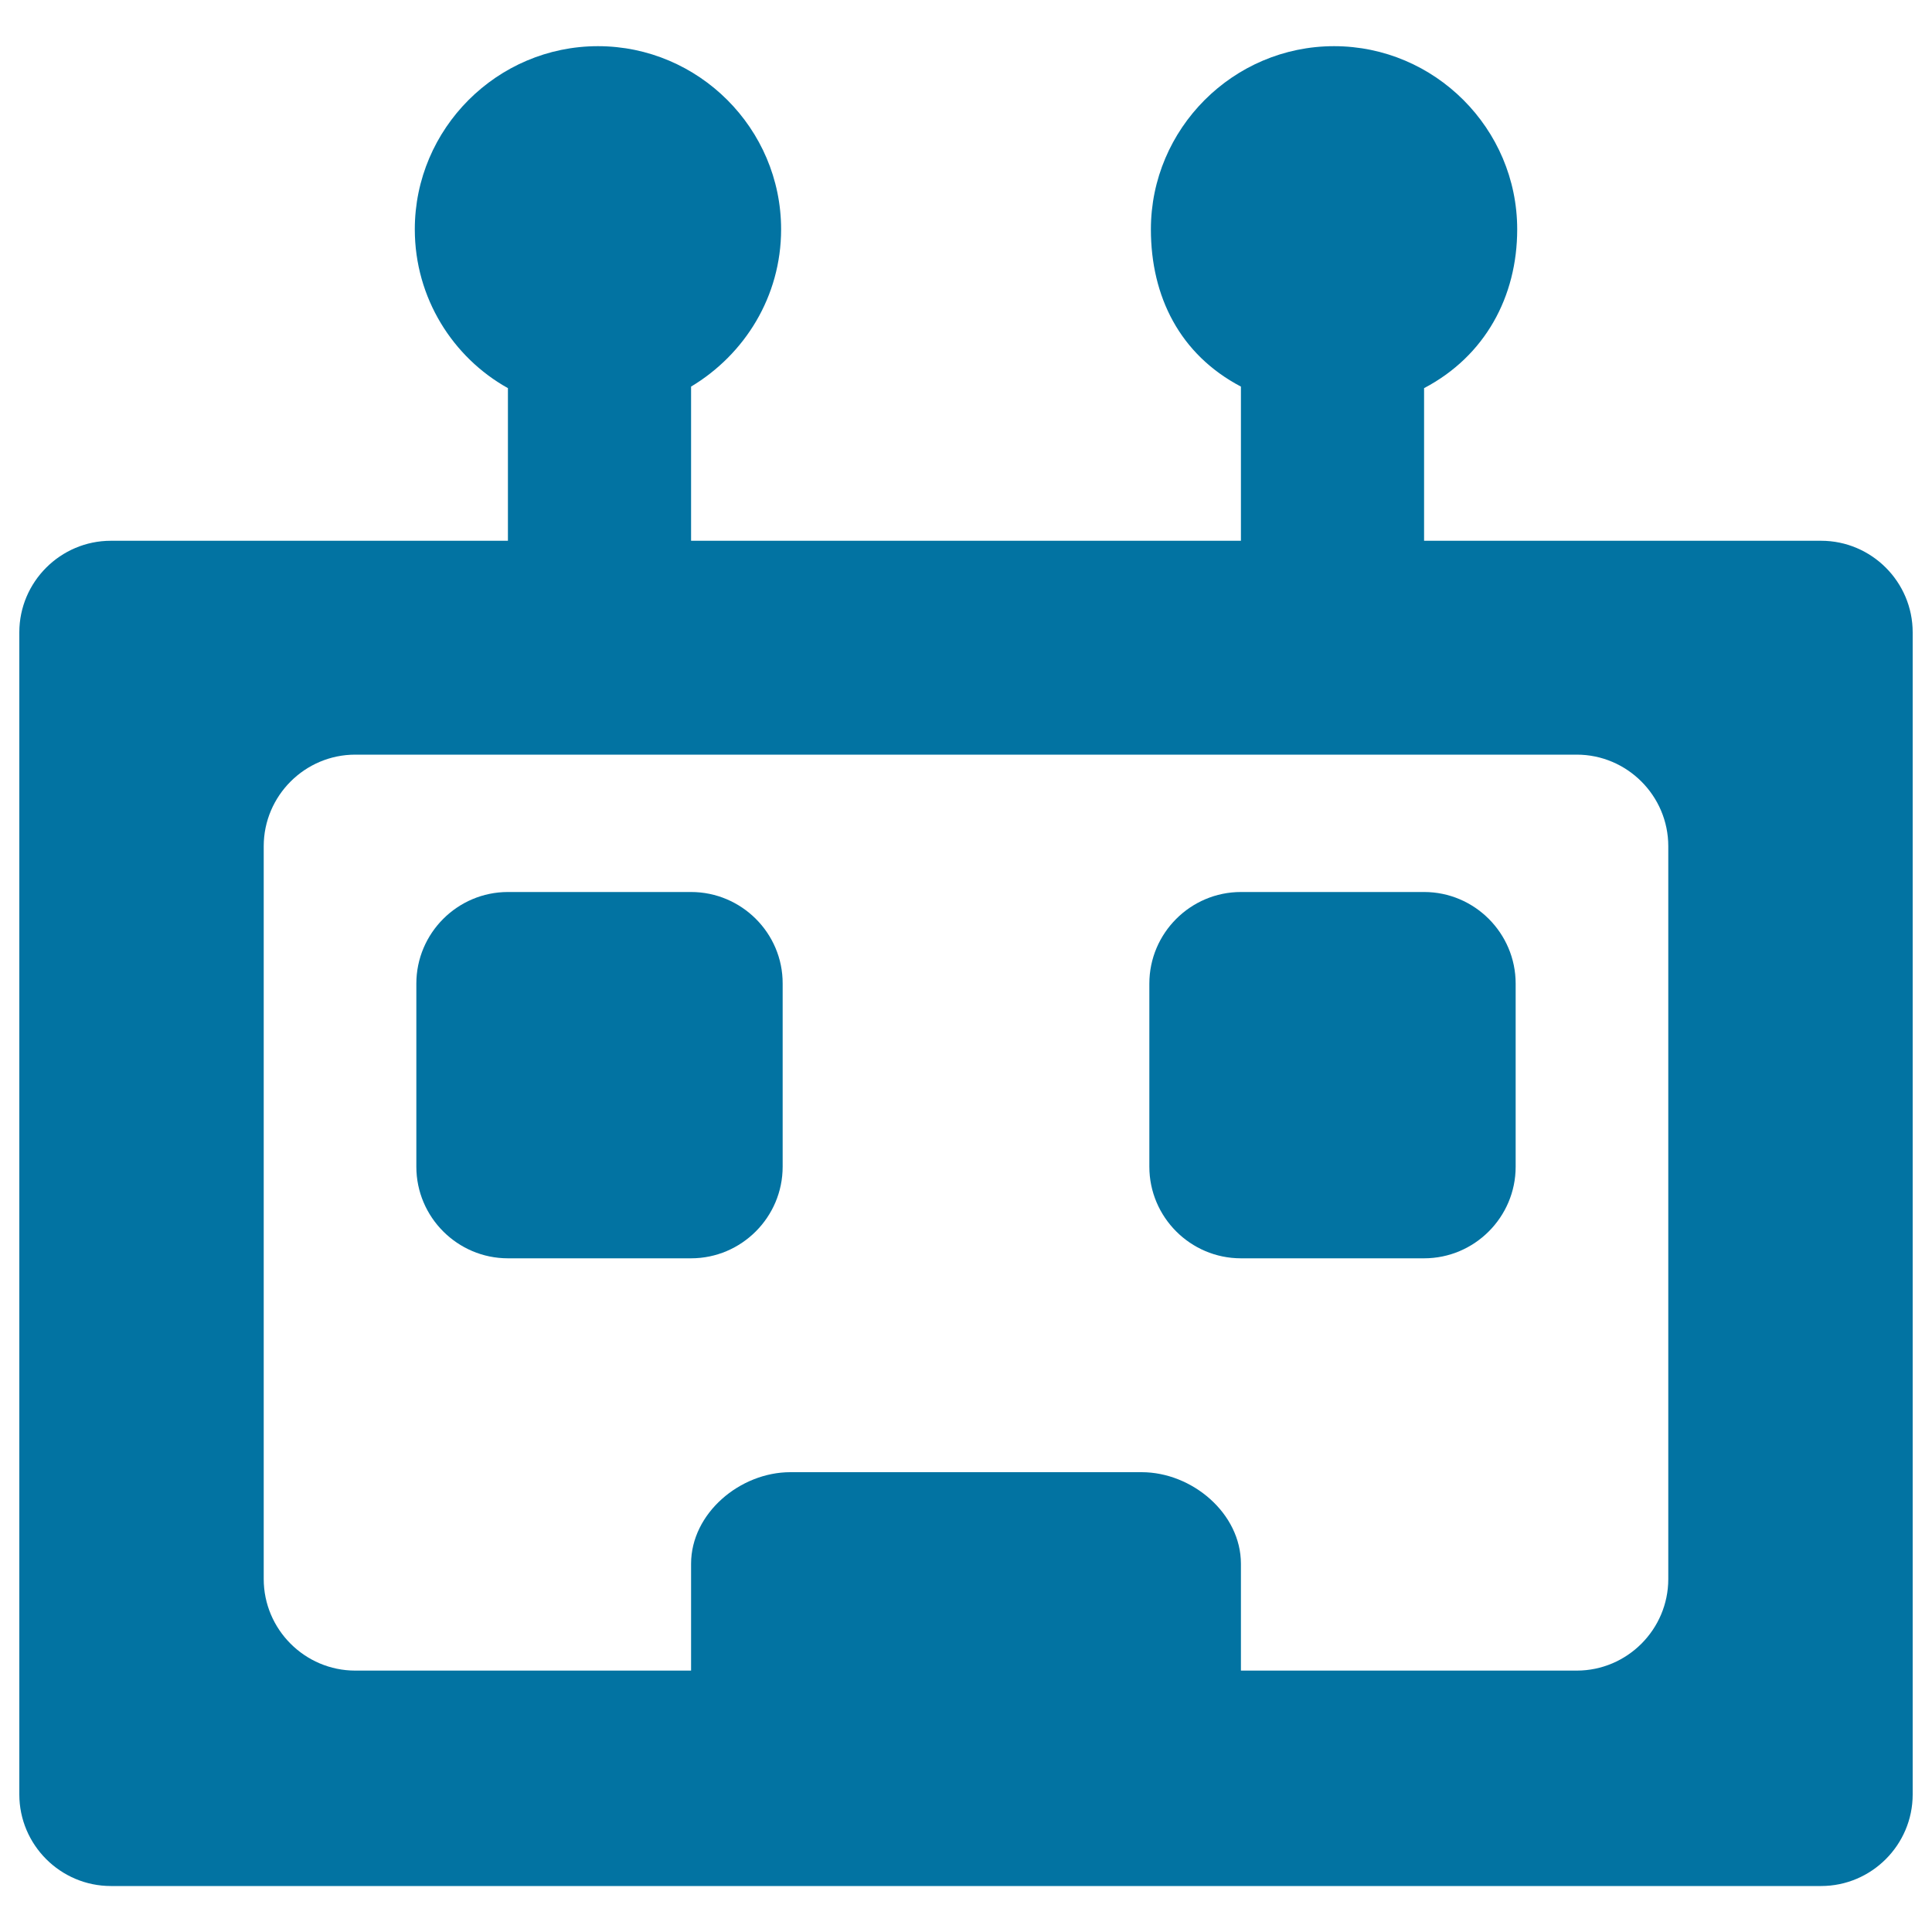
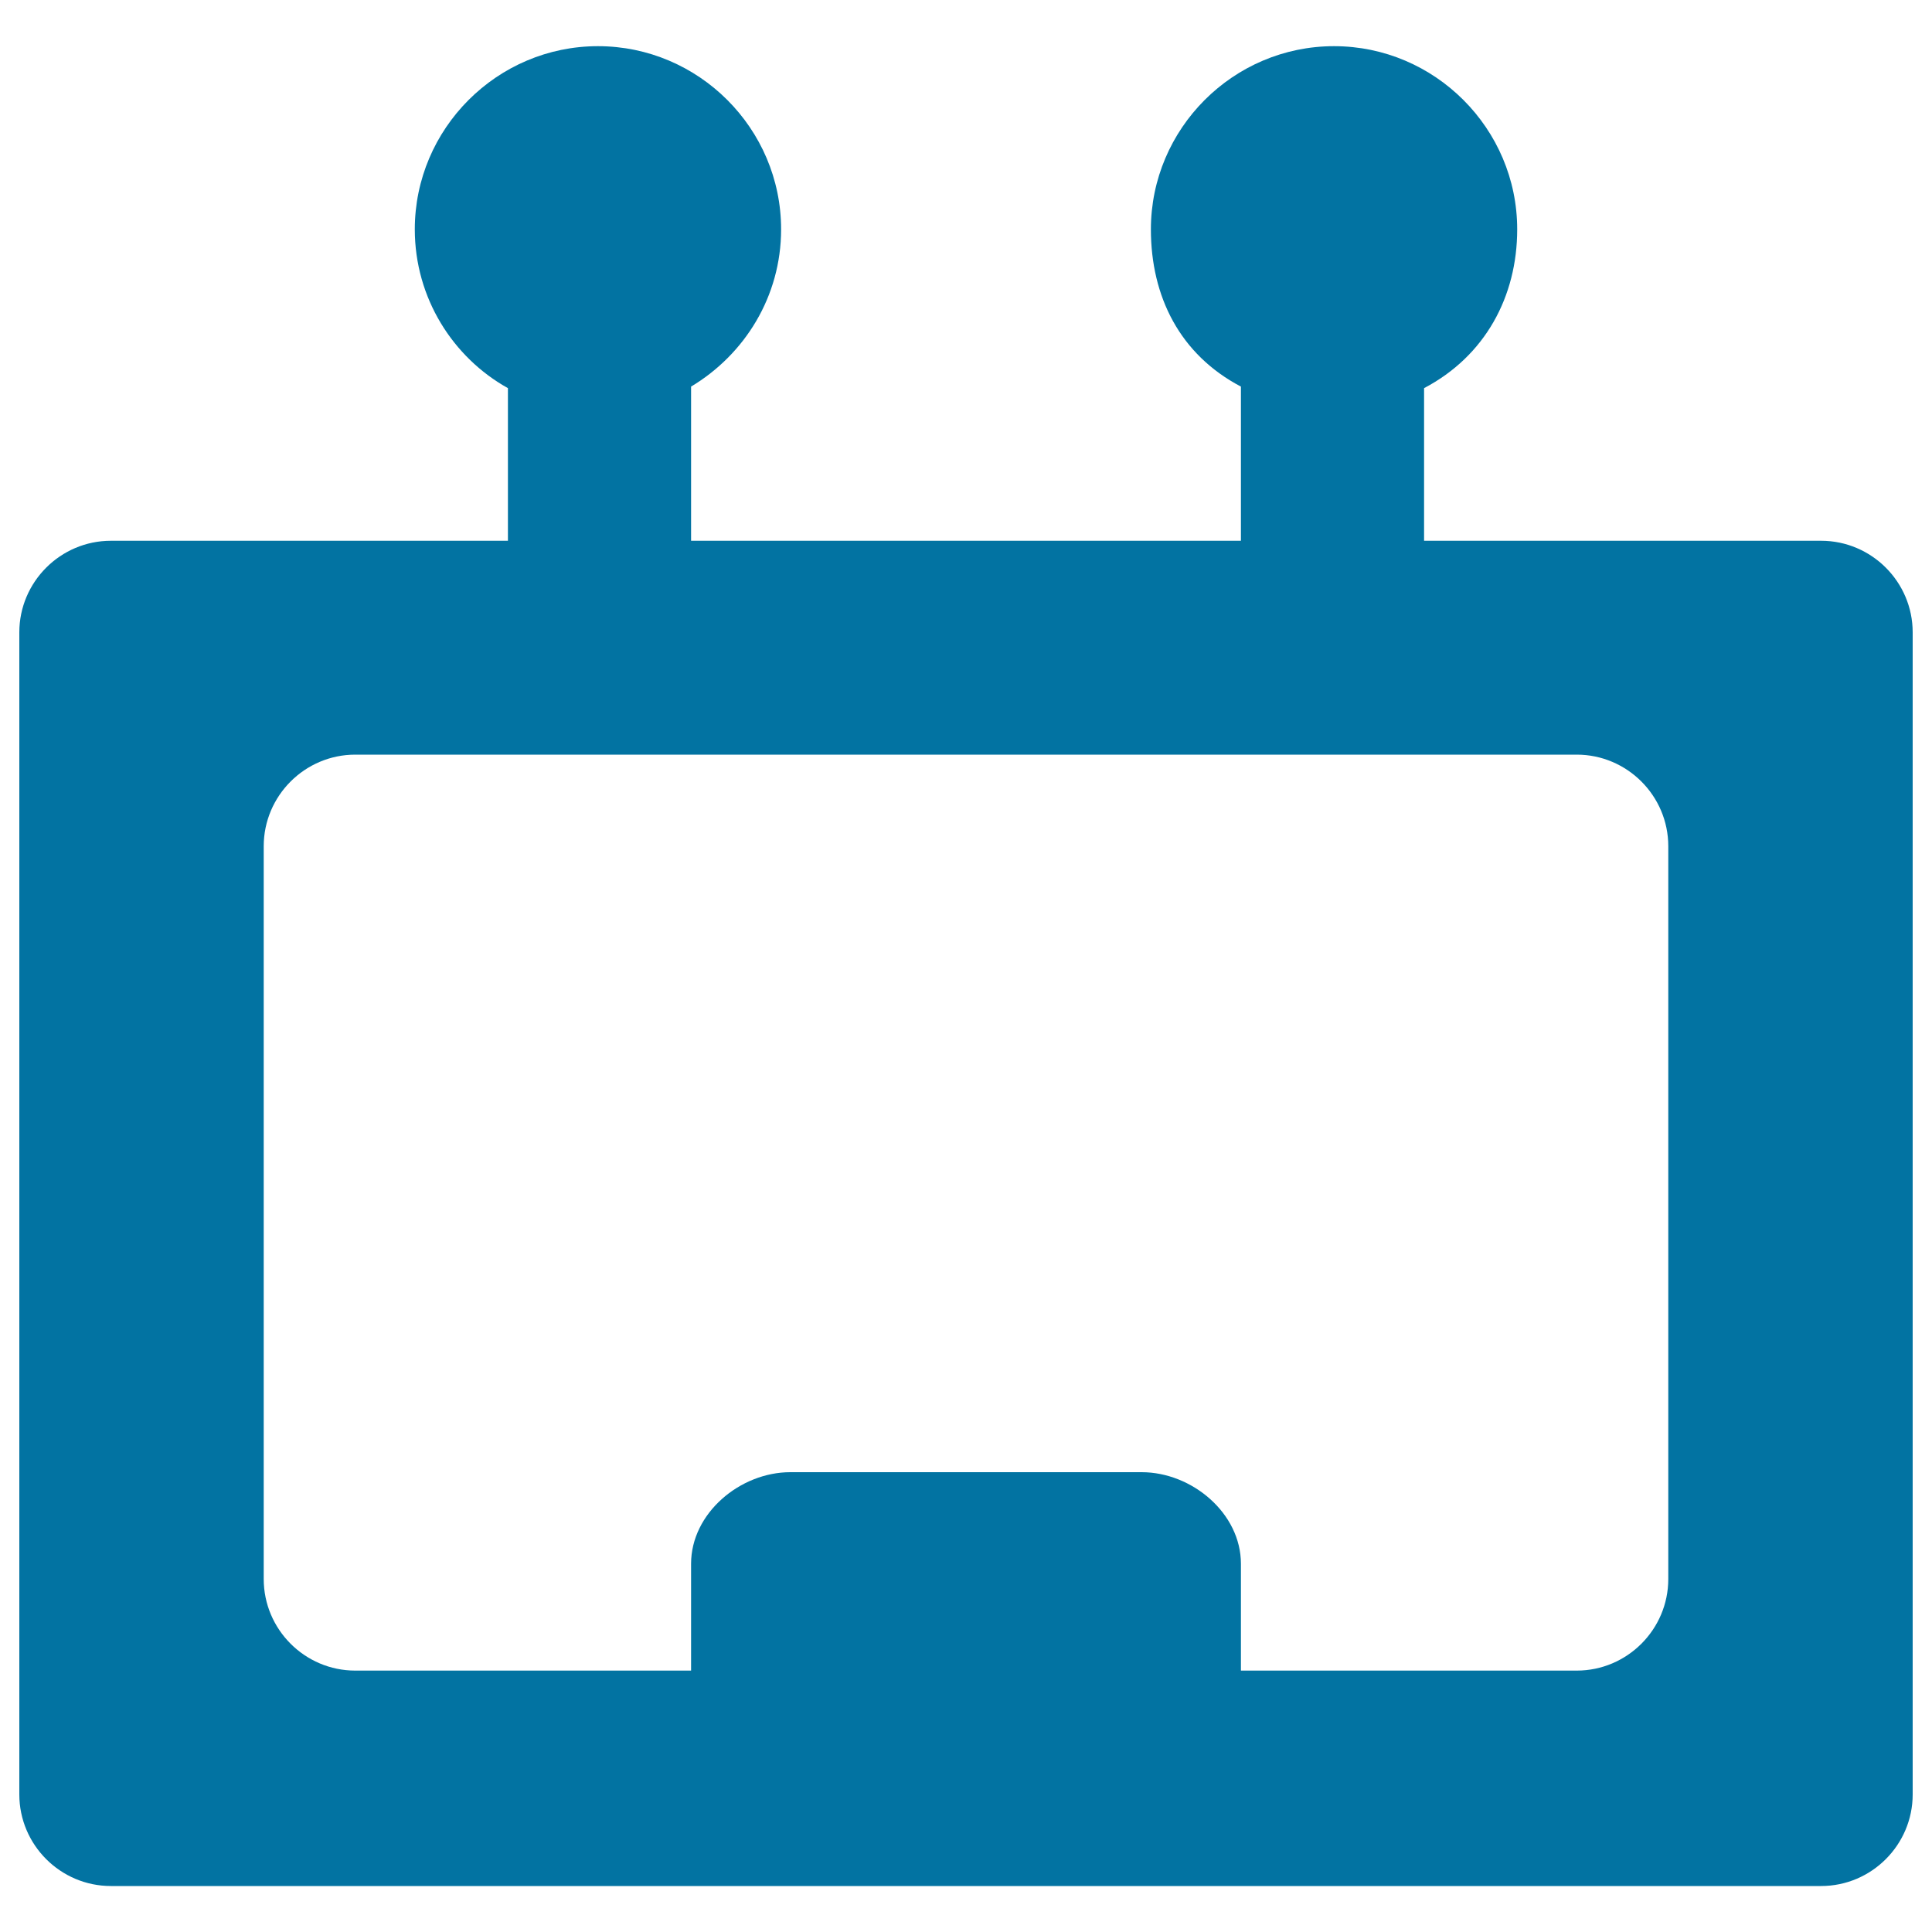
<svg xmlns="http://www.w3.org/2000/svg" viewBox="0 0 1000 1000" style="fill:#0273a2">
  <title>Robot Rectangular Head Symbol SVG icon</title>
  <g>
-     <path d="M357.7,461.7h-94.8c-26.1,0-47.4,21.3-47.4,47.4v94.8c0,26.1,21.3,47.4,47.4,47.4h94.8c26.1,0,47.4-21.3,47.4-47.4v-94.8C405.2,483,383.8,461.7,357.7,461.7z" />
    <path d="M942.6,279.9h-75.1H737.1v-79c31.6-16.6,48.2-47.4,48.2-82.2c0-52.2-42.7-94.8-94.8-94.8c-52.2,0-94.8,42.7-94.8,94.8c0,34.8,15,64.8,46.6,81.4v79.8H500H357.7v-79.8c27.7-16.6,46.6-46.6,46.6-81.4c0-52.2-42.7-94.8-94.8-94.8c-52.2,0-94.8,42.7-94.8,94.8c0,35.6,19.8,66.4,48.2,82.2v79H132.5H57.4c-26.1,0-47.4,21.3-47.4,47.4v58.5v482.1v60.9c0,26.1,21.3,47.4,47.4,47.4h75.1h276.6H500h90.9h276.6h75.1c26.1,0,47.4-21.3,47.4-47.4v-60.9V385.8v-58.5C990,301.2,968.7,279.9,942.6,279.9z M863.5,817.3c0,26.1-21.3,47.4-47.4,47.4H642.3v-55.3c0-26.1-25.3-47.4-51.4-47.4H500h-90.9c-26.1,0-51.4,21.3-51.4,47.4v55.3H183.9c-26.1,0-47.4-21.3-47.4-47.4V438c0-26.1,21.3-47.4,47.4-47.4H500h316.1c26.1,0,47.4,21.3,47.4,47.4V817.3z" />
-     <path d="M737.1,461.7h-94.8c-26.1,0-47.4,21.3-47.4,47.4v94.8c0,26.1,21.3,47.4,47.4,47.4h94.8c26.1,0,47.4-21.3,47.4-47.4v-94.8C784.5,483,763.2,461.7,737.1,461.7z" />
  </g>
</svg>